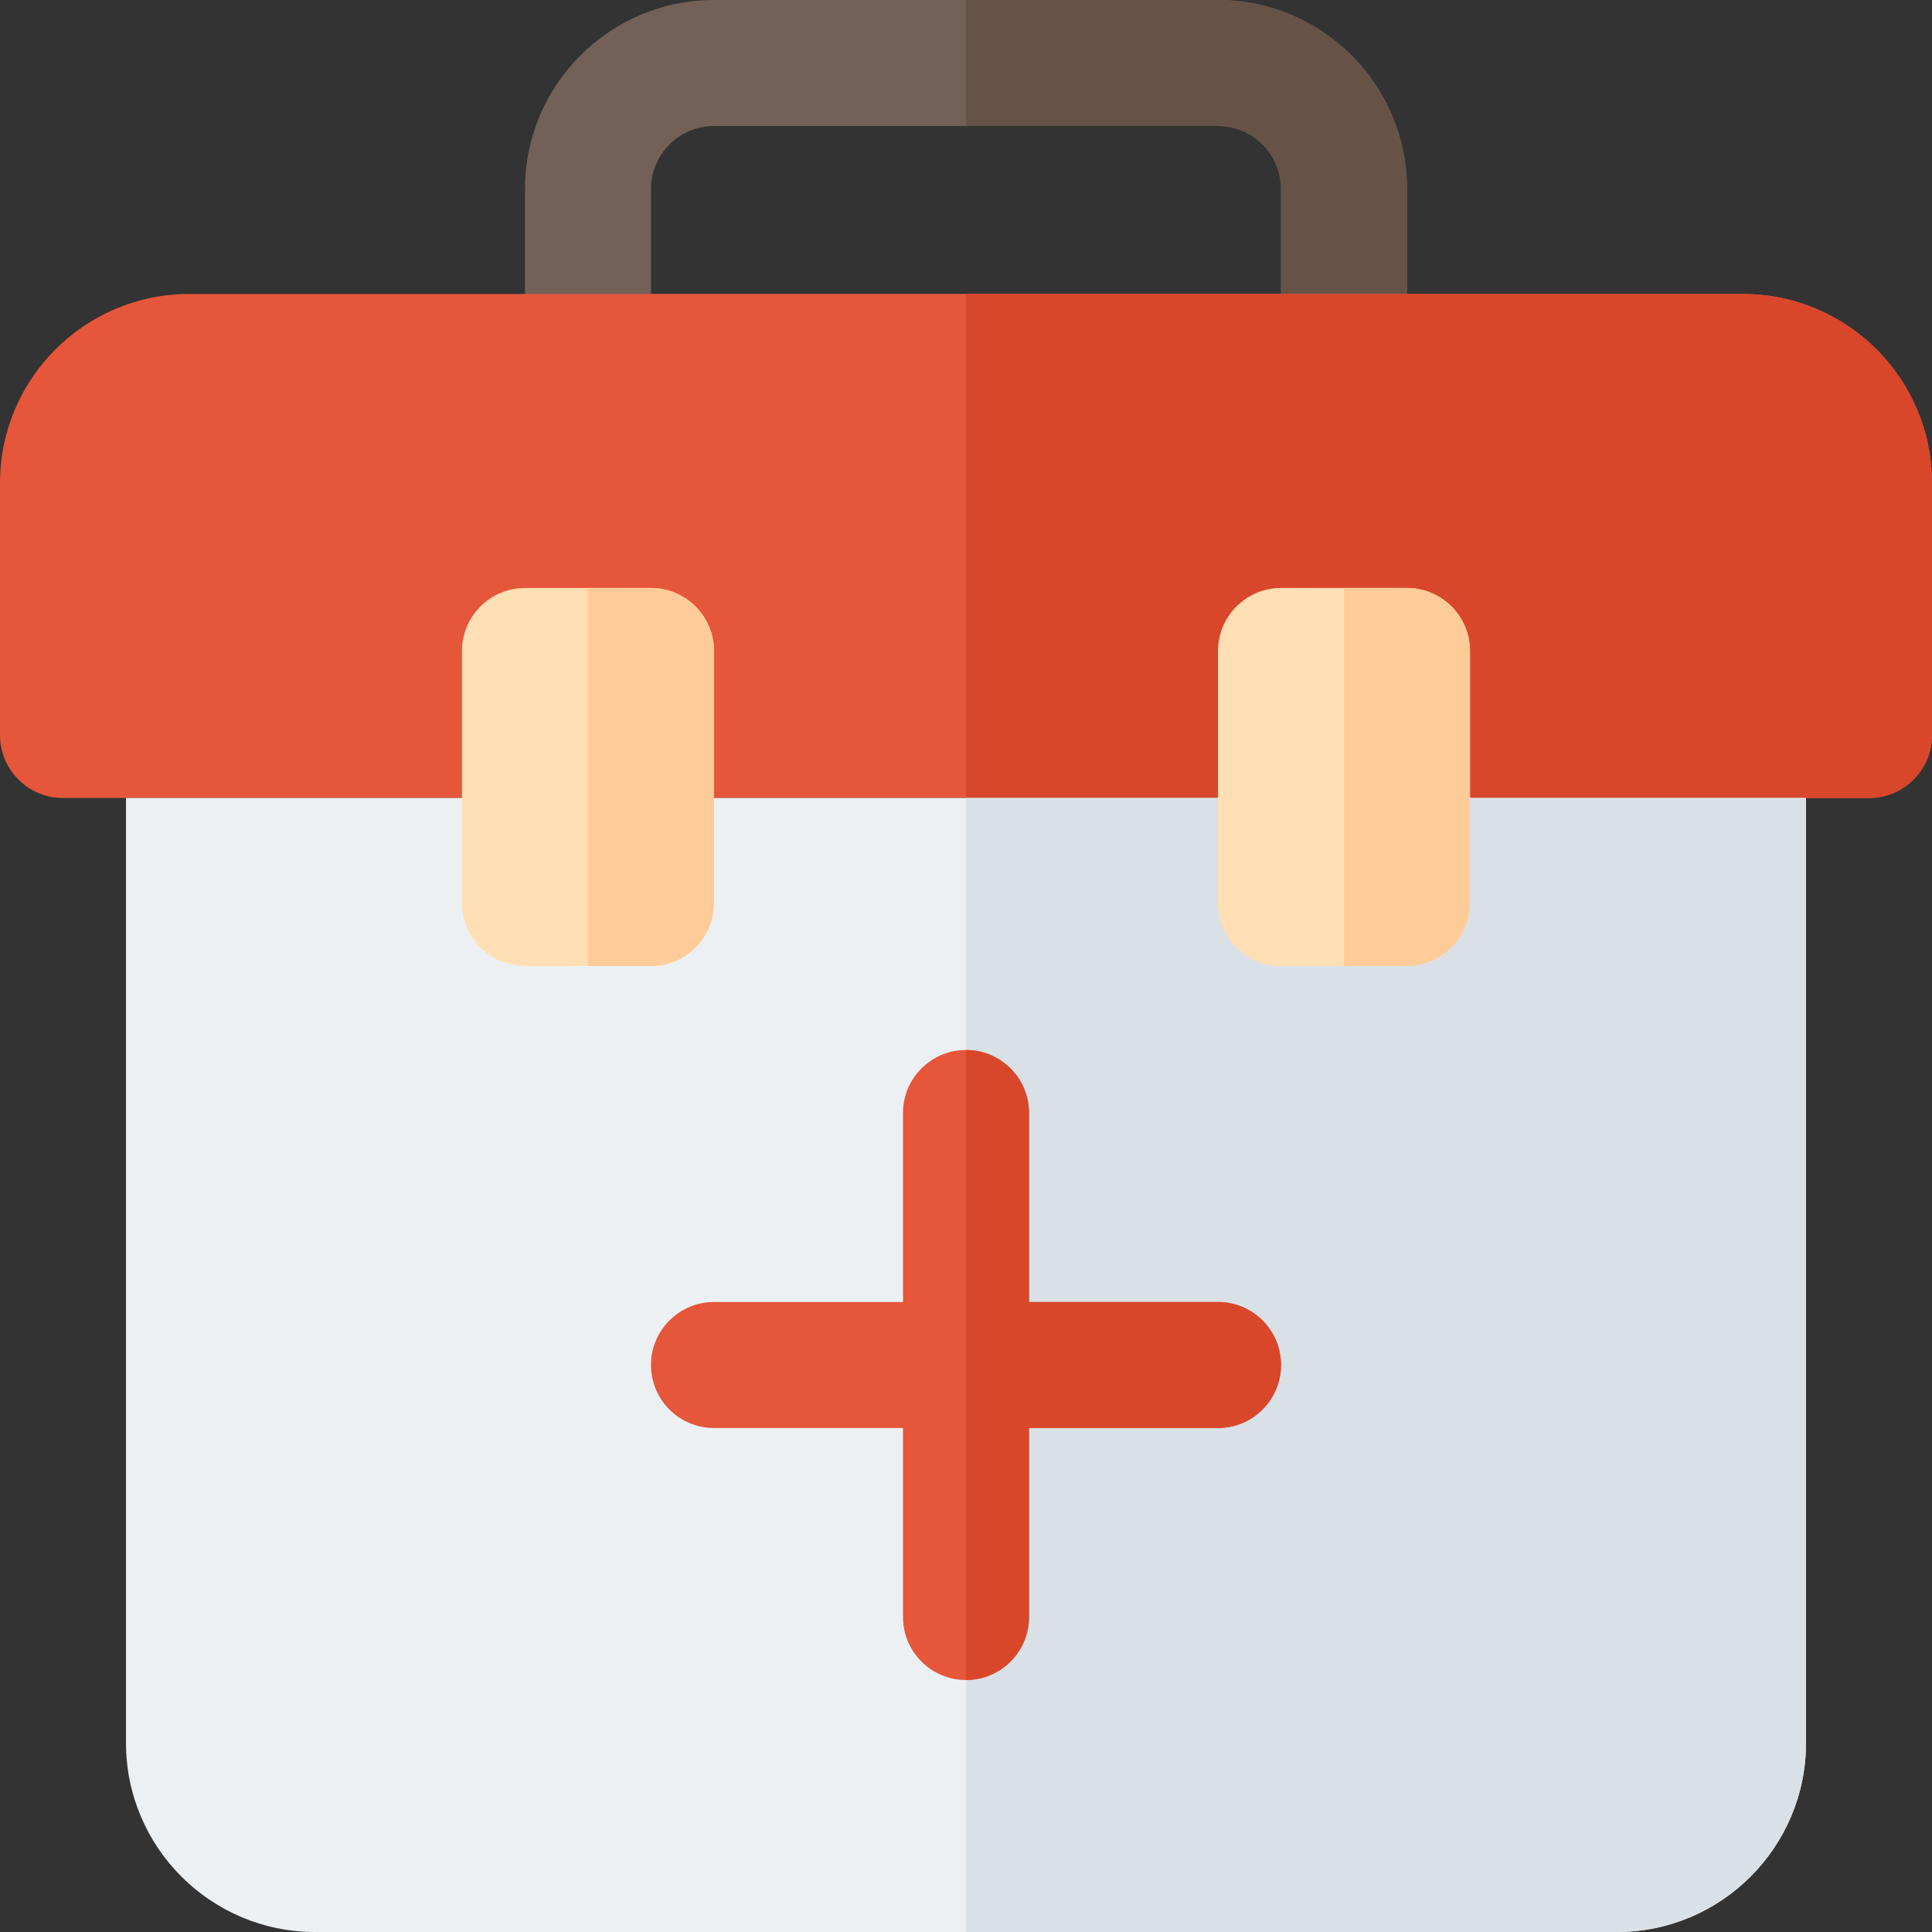
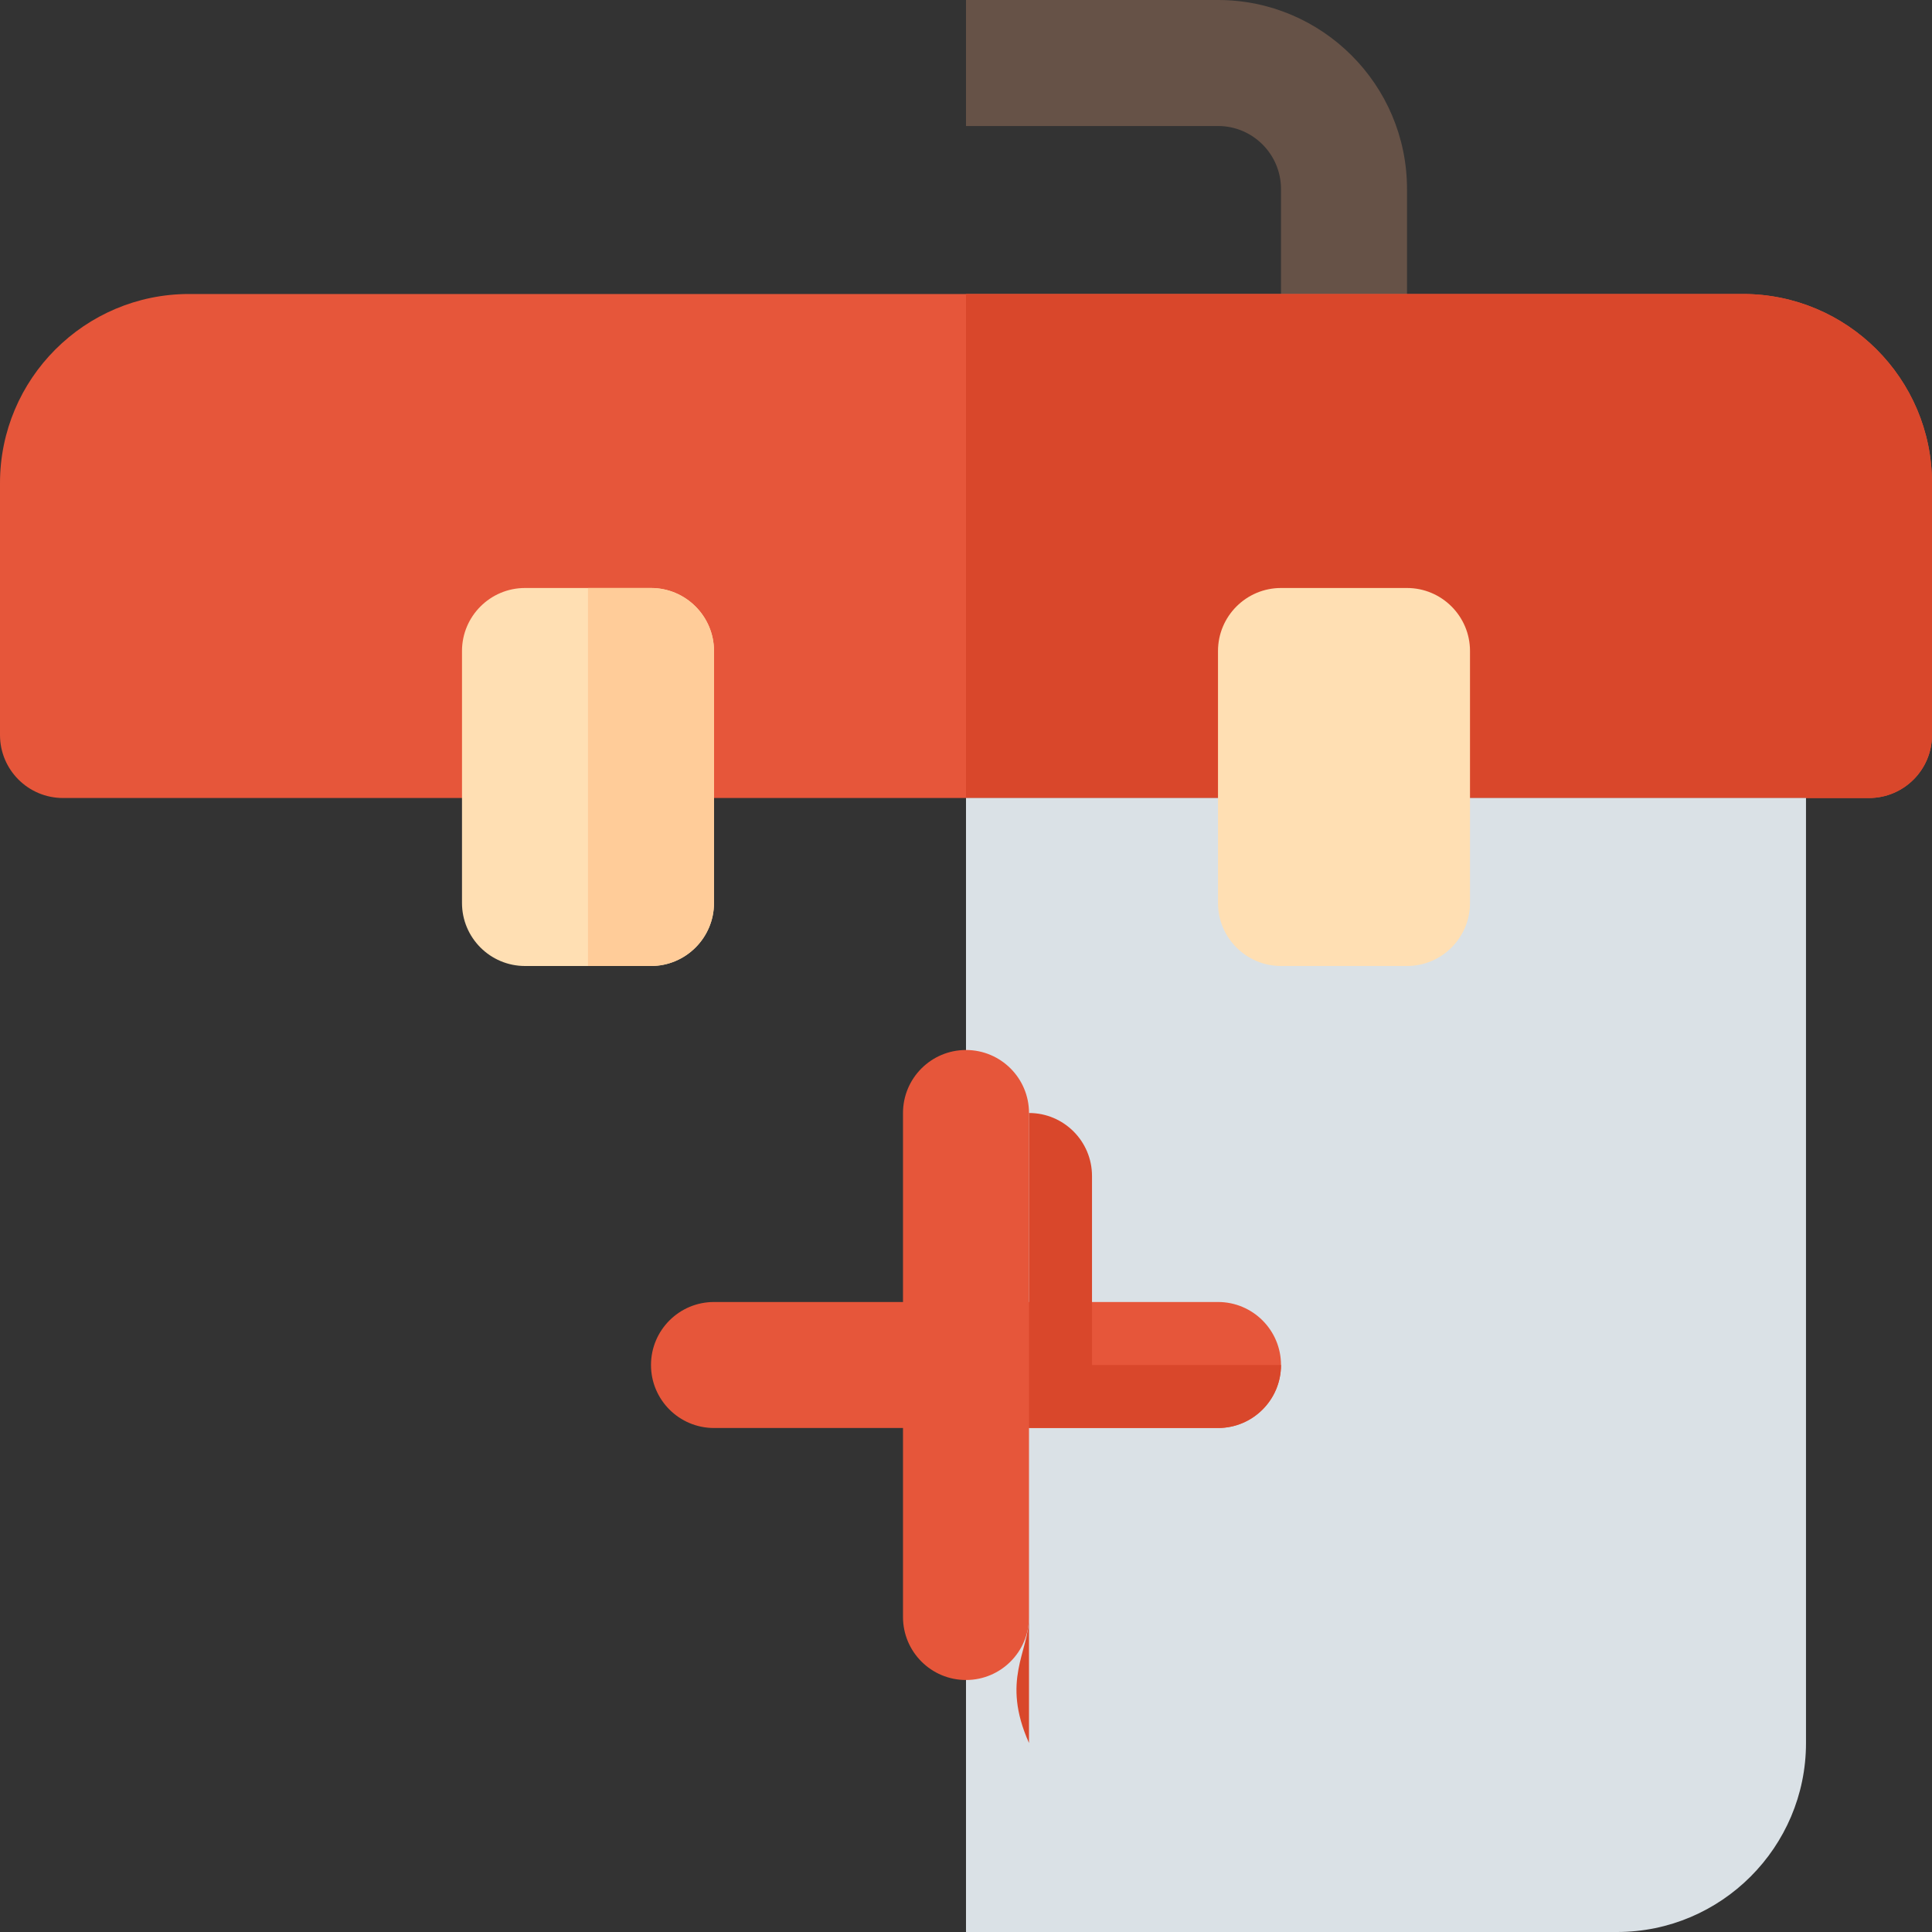
<svg xmlns="http://www.w3.org/2000/svg" height="800px" width="800px" version="1.1" id="Layer_1" viewBox="0 0 512 512" xml:space="preserve">
  <rect x="0" y="0" width="512" height="512" fill="#333333" stroke="none" />
-   <path style="fill:#736056;" d="M356.174,111.304H155.826c-9.223,0-16.696-7.473-16.696-16.696V50.087  C139.13,22.468,161.598,0,189.217,0h133.565c27.619,0,50.087,22.468,50.087,50.087v44.522  C372.87,103.831,365.397,111.304,356.174,111.304z M172.522,77.913h166.957V50.087c0-9.206-7.49-16.696-16.696-16.696H189.217  c-9.206,0-16.696,7.49-16.696,16.696V77.913z" />
  <path style="fill:#665247;" d="M322.783,0H256v33.391h66.783c9.206,0,16.696,7.49,16.696,16.696v27.826H256v33.391h100.174  c9.223,0,16.696-7.473,16.696-16.696V50.087C372.87,22.468,350.402,0,322.783,0z" />
  <path style="fill:#E6563A;" d="M461.913,77.913H50.087C22.468,77.913,0,100.381,0,128v66.783c0,9.223,7.473,16.696,16.696,16.696  h478.609c9.217,0,16.696-7.473,16.696-16.696V128C512,100.381,489.532,77.913,461.913,77.913z" />
  <path style="fill:#D9472B;" d="M461.913,77.913H256v133.565h239.304c9.217,0,16.696-7.473,16.696-16.696V128  C512,100.381,489.532,77.913,461.913,77.913z" />
-   <path style="fill:#EDF0F2;" d="M33.391,211.478v250.435c0,27.619,22.468,50.087,50.087,50.087h345.043  c27.619,0,50.087-22.468,50.087-50.087V211.478H33.391z" />
  <path style="fill:#DAE1E6;" d="M256,512h172.522c27.619,0,50.087-22.468,50.087-50.087V211.478H256V512z" />
  <path style="fill:#E6563A;" d="M322.783,345.043h-50.087v-50.087c0-9.223-7.473-16.696-16.696-16.696s-16.696,7.473-16.696,16.696  v50.087h-50.087c-9.223,0-16.696,7.473-16.696,16.696s7.473,16.696,16.696,16.696h50.087v50.087c0,9.223,7.473,16.696,16.696,16.696  s16.696-7.473,16.696-16.696v-50.087h50.087c9.223,0,16.696-7.473,16.696-16.696S332.005,345.043,322.783,345.043z" />
-   <path style="fill:#D9472B;" d="M272.696,428.522v-50.087h50.087c9.223,0,16.696-7.473,16.696-16.696s-7.473-16.696-16.696-16.696  h-50.087v-50.087c0-9.223-7.473-16.696-16.696-16.696v166.957C265.223,445.217,272.696,437.744,272.696,428.522z" />
+   <path style="fill:#D9472B;" d="M272.696,428.522v-50.087h50.087c9.223,0,16.696-7.473,16.696-16.696h-50.087v-50.087c0-9.223-7.473-16.696-16.696-16.696v166.957C265.223,445.217,272.696,437.744,272.696,428.522z" />
  <path style="fill:#FFDFB3;" d="M139.13,256c-9.206,0-16.696-7.49-16.696-16.696v-66.783c0-9.206,7.49-16.696,16.696-16.696h33.391  c9.206,0,16.696,7.49,16.696,16.696v66.783c0,9.206-7.49,16.696-16.696,16.696H139.13z" />
  <path style="fill:#FFCC99;" d="M172.522,155.826h-16.696V256h16.696c9.206,0,16.696-7.49,16.696-16.696v-66.783  C189.217,163.316,181.728,155.826,172.522,155.826z" />
  <path style="fill:#FFDFB3;" d="M339.478,256c-9.206,0-16.696-7.49-16.696-16.696v-66.783c0-9.206,7.49-16.696,16.696-16.696h33.391  c9.206,0,16.696,7.49,16.696,16.696v66.783c0,9.206-7.49,16.696-16.696,16.696H339.478z" />
-   <path style="fill:#FFCC99;" d="M372.87,155.826h-16.696V256h16.696c9.206,0,16.696-7.49,16.696-16.696v-66.783  C389.565,163.316,382.076,155.826,372.87,155.826z" />
</svg>